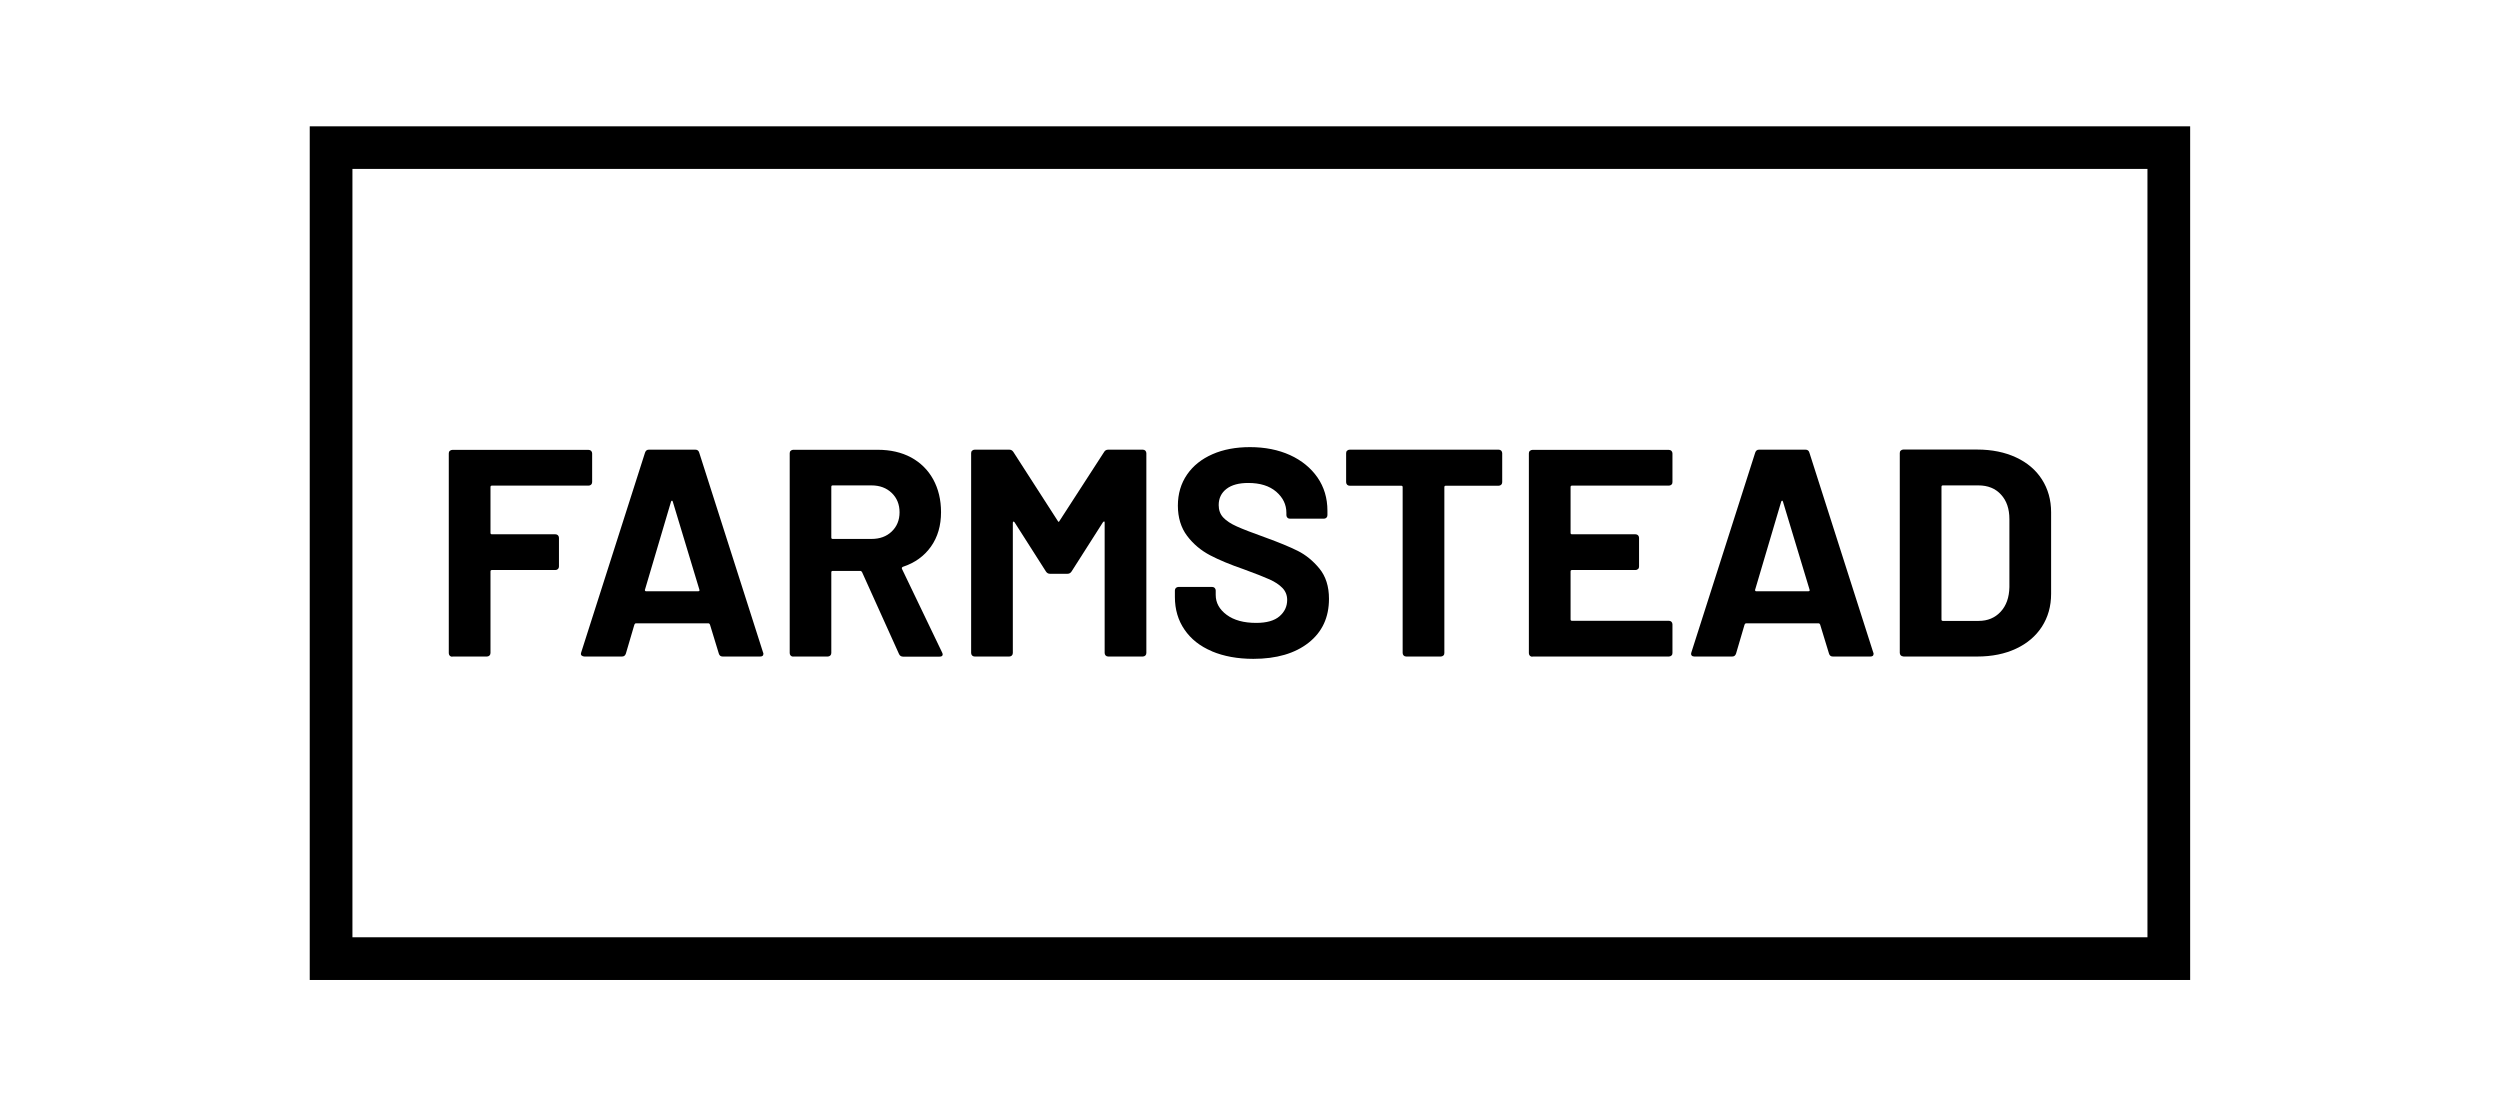
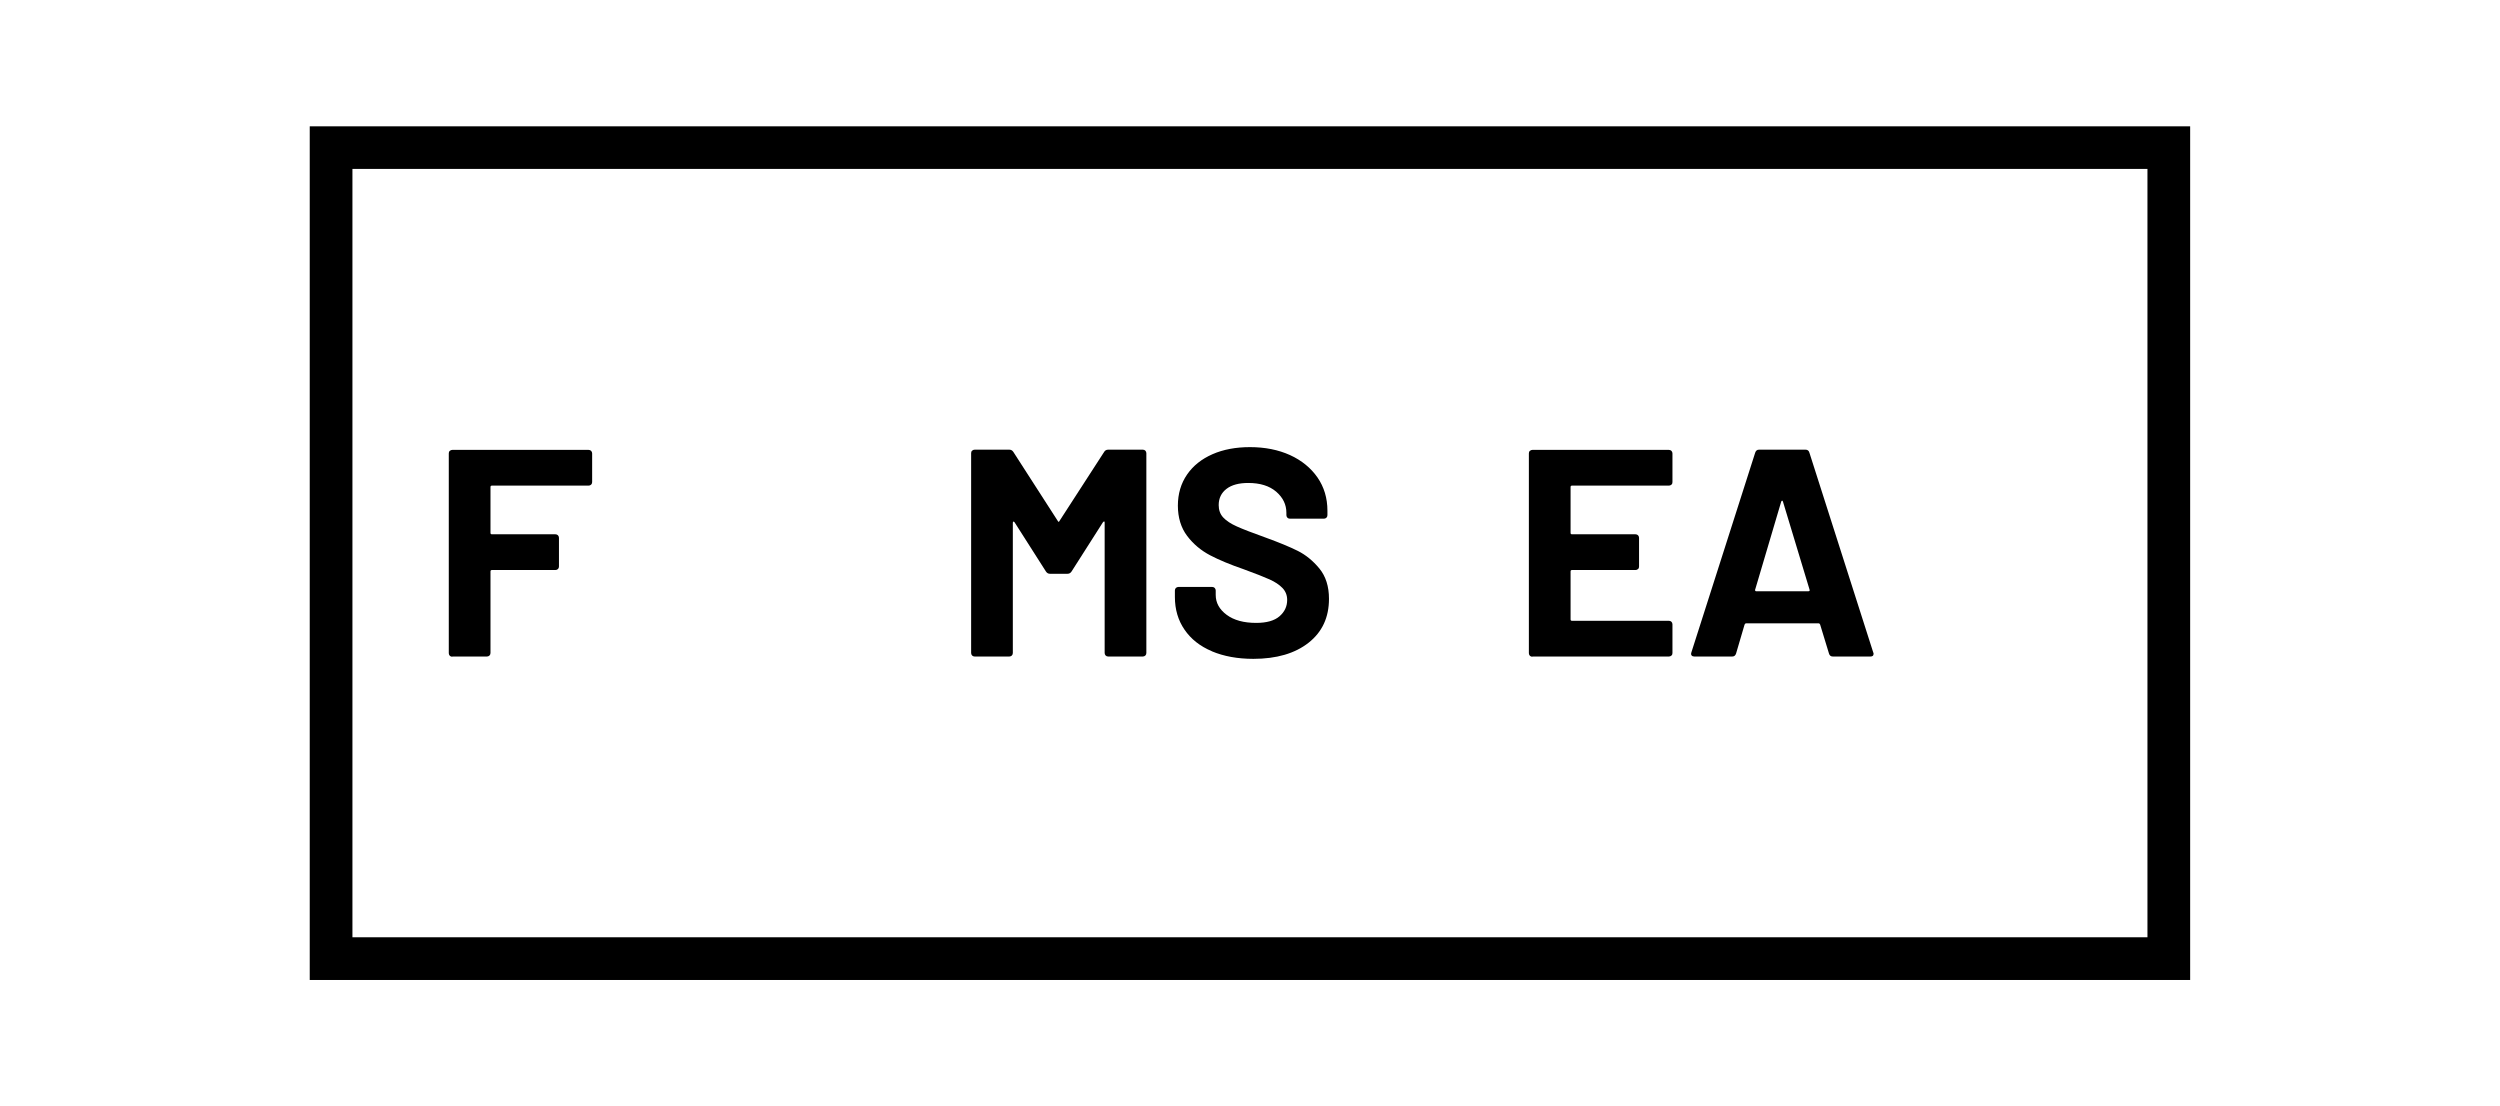
<svg xmlns="http://www.w3.org/2000/svg" id="a" data-name="Layer 1" viewBox="0 0 226 100">
  <path d="M28,11.42v77.17h169.99V11.42H28ZM194.13,84.73H31.86V15.27h162.27v69.45Z" style="fill: #000; stroke-width: 0px;" />
  <path d="M40.89,59.35h3.13c.09,0,.16-.03.23-.09.06-.06.09-.14.09-.23v-7.37c0-.09.04-.13.13-.13h5.74c.09,0,.16-.03.23-.09.06-.06.09-.14.09-.23v-2.59c0-.09-.03-.16-.09-.23-.06-.06-.14-.09-.23-.09h-5.74c-.09,0-.13-.04-.13-.13v-4.14c0-.09.04-.13.13-.13h8.74c.09,0,.16-.03.23-.09.06-.06.09-.14.09-.23v-2.59c0-.09-.03-.16-.09-.23-.06-.06-.14-.09-.23-.09h-12.32c-.09,0-.16.03-.23.09s-.09.14-.09.23v18.06c0,.09.03.16.09.23.06.06.14.09.23.09Z" style="fill: #000; stroke-width: 0px;" />
-   <path d="M52.6,59.26c.05.06.13.09.24.09h3.39c.18,0,.29-.09.35-.27l.77-2.62c.04-.07.08-.11.13-.11h6.57c.05,0,.1.04.13.11l.8,2.62c.05.18.17.27.35.27h3.39c.2,0,.29-.08.29-.24,0-.05,0-.1-.03-.13l-5.77-18.06c-.05-.18-.17-.27-.35-.27h-4.2c-.18,0-.29.09-.35.27l-5.77,18.06c-.04.12-.03.22.03.28ZM58.31,53.29l2.35-7.94c.02-.05.04-.08.08-.09.04,0,.06.02.08.09l2.4,7.94c.04.11,0,.16-.11.16h-4.7c-.09,0-.12-.05-.11-.16Z" style="fill: #000; stroke-width: 0px;" />
-   <path d="M71.7,59.35h3.13c.09,0,.16-.03.23-.09.06-.06.09-.14.09-.23v-7.29c0-.09.04-.13.13-.13h2.49c.07,0,.12.04.16.11l3.34,7.4c.07.16.2.24.37.24h3.29c.2,0,.29-.07.29-.21,0-.04-.02-.09-.05-.16l-3.63-7.56c-.04-.09,0-.15.08-.19,1.09-.36,1.93-.97,2.54-1.83.61-.86.91-1.9.91-3.11,0-1.12-.24-2.11-.71-2.97-.47-.85-1.14-1.51-2-1.98-.86-.46-1.87-.69-3.01-.69h-7.64c-.09,0-.16.03-.23.09s-.09.14-.09.23v18.06c0,.09.03.16.09.23.06.06.14.09.23.09ZM75.15,44.01c0-.09.04-.13.13-.13h3.5c.75,0,1.36.23,1.83.68.47.45.71,1.04.71,1.75s-.24,1.29-.71,1.74c-.47.45-1.08.67-1.83.67h-3.5c-.09,0-.13-.04-.13-.13v-4.57Z" style="fill: #000; stroke-width: 0px;" />
  <path d="M88.11,59.35h3.13c.09,0,.16-.03.23-.09.06-.06.09-.14.09-.23v-11.76c0-.07.02-.11.05-.12.04,0,.07.01.11.07l2.83,4.44c.09.14.21.21.37.21h1.58c.16,0,.28-.07.37-.21l2.83-4.44c.04-.05.07-.08.11-.08s.05.04.05.11v11.78c0,.09.03.16.09.23.06.06.14.09.23.09h3.13c.09,0,.16-.03.23-.09.06-.06.09-.14.09-.23v-18.06c0-.09-.03-.16-.09-.23-.06-.06-.14-.09-.23-.09h-3.13c-.16,0-.29.07-.37.21l-4.03,6.23c-.05.11-.11.11-.16,0l-4.01-6.23c-.09-.14-.21-.21-.37-.21h-3.13c-.09,0-.16.03-.23.09s-.09.14-.09.23v18.06c0,.09.03.16.09.23.06.06.14.09.23.09Z" style="fill: #000; stroke-width: 0px;" />
  <path d="M109.56,58.88c1.07.45,2.32.68,3.74.68,2.1,0,3.77-.49,5-1.46,1.23-.97,1.84-2.29,1.84-3.97,0-1.12-.29-2.03-.87-2.74-.58-.7-1.23-1.23-1.95-1.59-.72-.36-1.71-.77-2.98-1.23-1.14-.41-1.98-.73-2.53-.98-.54-.24-.95-.51-1.23-.81-.28-.3-.41-.68-.41-1.12,0-.62.24-1.11.71-1.47.47-.36,1.13-.53,1.96-.53,1.07,0,1.91.26,2.53.79.61.53.92,1.16.92,1.91v.21c0,.09.03.16.09.23.06.06.14.09.23.09h3.07c.09,0,.16-.03.23-.09.06-.06.09-.14.09-.23v-.4c0-1.14-.3-2.14-.9-3.01-.6-.86-1.43-1.54-2.48-2.02-1.06-.48-2.27-.72-3.62-.72-1.28,0-2.41.21-3.39.64-.98.43-1.75,1.04-2.3,1.84-.55.8-.83,1.74-.83,2.81s.28,2,.84,2.74c.56.74,1.26,1.32,2.08,1.75s1.84.85,3.03,1.26c1.07.39,1.85.7,2.34.92.49.22.88.48,1.16.77.28.29.43.65.43,1.08,0,.59-.23,1.08-.69,1.48-.46.4-1.17.6-2.11.6-1.12,0-2.01-.24-2.67-.73-.66-.49-.99-1.09-.99-1.8v-.4c0-.09-.03-.16-.09-.23-.06-.06-.14-.09-.23-.09h-3.05c-.09,0-.16.03-.23.09-.06.06-.09.14-.09.23v.59c0,1.12.29,2.11.87,2.95.58.85,1.4,1.5,2.47,1.95Z" style="fill: #000; stroke-width: 0px;" />
-   <path d="M122.02,43.91h4.65c.09,0,.13.04.13.13v14.99c0,.09.03.16.09.23.06.06.14.09.23.09h3.13c.09,0,.16-.03.23-.09s.09-.14.09-.23v-14.99c0-.09.04-.13.13-.13h4.78c.09,0,.16-.03.23-.09.06-.06.09-.14.09-.23v-2.62c0-.09-.03-.16-.09-.23-.06-.06-.14-.09-.23-.09h-13.47c-.09,0-.16.03-.23.09s-.09.14-.09.23v2.62c0,.09.03.16.09.23.06.06.14.09.23.09Z" style="fill: #000; stroke-width: 0px;" />
  <path d="M138.53,59.35h12.34c.09,0,.16-.03.23-.09s.09-.14.09-.23v-2.59c0-.09-.03-.16-.09-.23-.06-.06-.14-.09-.23-.09h-8.76c-.09,0-.13-.04-.13-.13v-4.33c0-.09.04-.13.13-.13h5.74c.09,0,.16-.03.23-.09s.09-.14.09-.23v-2.59c0-.09-.03-.16-.09-.23-.06-.06-.14-.09-.23-.09h-5.74c-.09,0-.13-.04-.13-.13v-4.14c0-.09.04-.13.13-.13h8.76c.09,0,.16-.03.23-.09s.09-.14.09-.23v-2.59c0-.09-.03-.16-.09-.23-.06-.06-.14-.09-.23-.09h-12.34c-.09,0-.16.03-.23.09s-.09.14-.09.23v18.06c0,.09.03.16.09.23.06.06.14.09.23.09Z" style="fill: #000; stroke-width: 0px;" />
  <path d="M153.2,59.35h3.39c.18,0,.29-.09.35-.27l.77-2.62c.04-.07.08-.11.13-.11h6.57c.05,0,.1.04.13.11l.8,2.62c.05.18.17.27.35.27h3.39c.2,0,.29-.08.29-.24,0-.05,0-.1-.03-.13l-5.77-18.06c-.05-.18-.17-.27-.35-.27h-4.2c-.18,0-.29.09-.35.27l-5.77,18.06c-.04.12-.03.22.03.28.05.06.13.09.24.09ZM158.67,53.29l2.35-7.94c.02-.05.04-.08.08-.09.04,0,.06.02.08.09l2.4,7.94c.04.11,0,.16-.11.16h-4.7c-.09,0-.12-.05-.11-.16Z" style="fill: #000; stroke-width: 0px;" />
-   <path d="M172.06,59.35h6.68c1.34,0,2.51-.24,3.51-.71,1.01-.47,1.79-1.14,2.34-1.99.55-.86.83-1.84.83-2.97v-7.37c0-1.12-.28-2.11-.83-2.97-.55-.86-1.33-1.52-2.34-1.99-1.01-.47-2.18-.71-3.51-.71h-6.68c-.09,0-.16.03-.23.09s-.09.14-.09.23v18.06c0,.09.03.16.09.23.06.06.14.09.23.09ZM175.51,44.01c0-.09.04-.13.13-.13h3.21c.86,0,1.54.28,2.04.83.51.55.76,1.29.76,2.22v6.15c-.02.93-.28,1.67-.79,2.22-.51.55-1.17.83-1.99.83h-3.23c-.09,0-.13-.04-.13-.13v-11.97Z" style="fill: #000; stroke-width: 0px;" />
</svg>